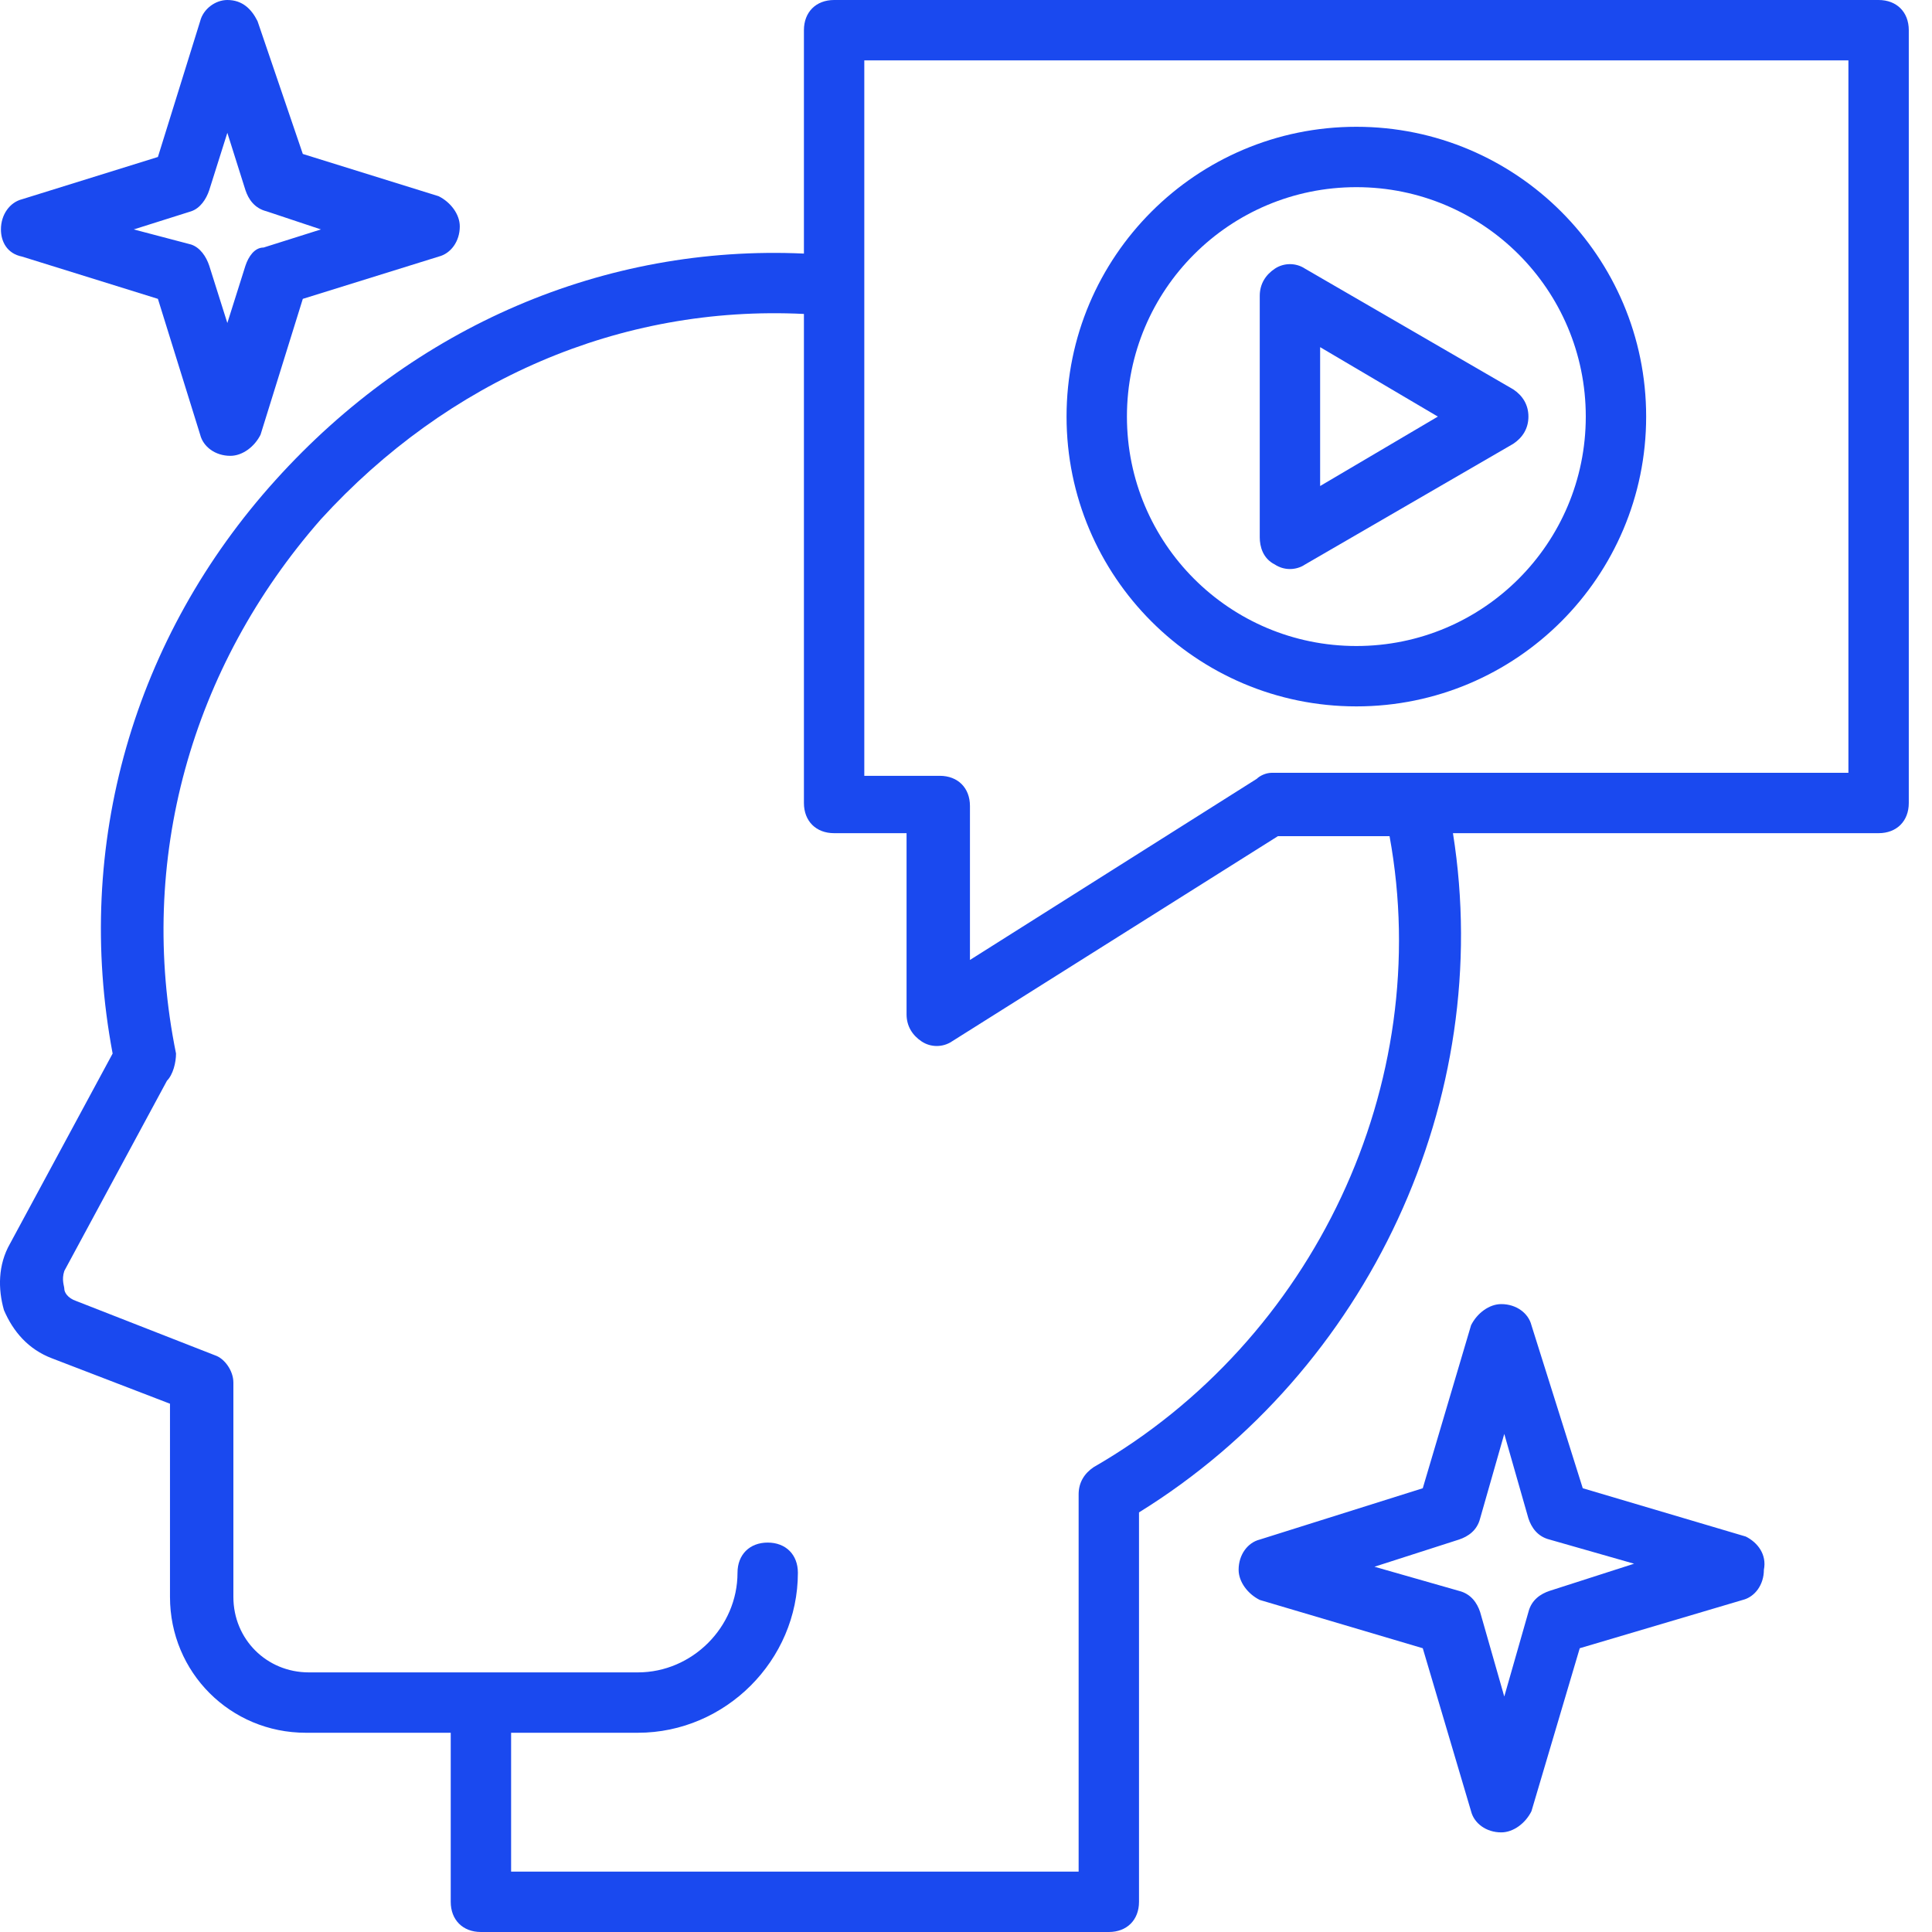
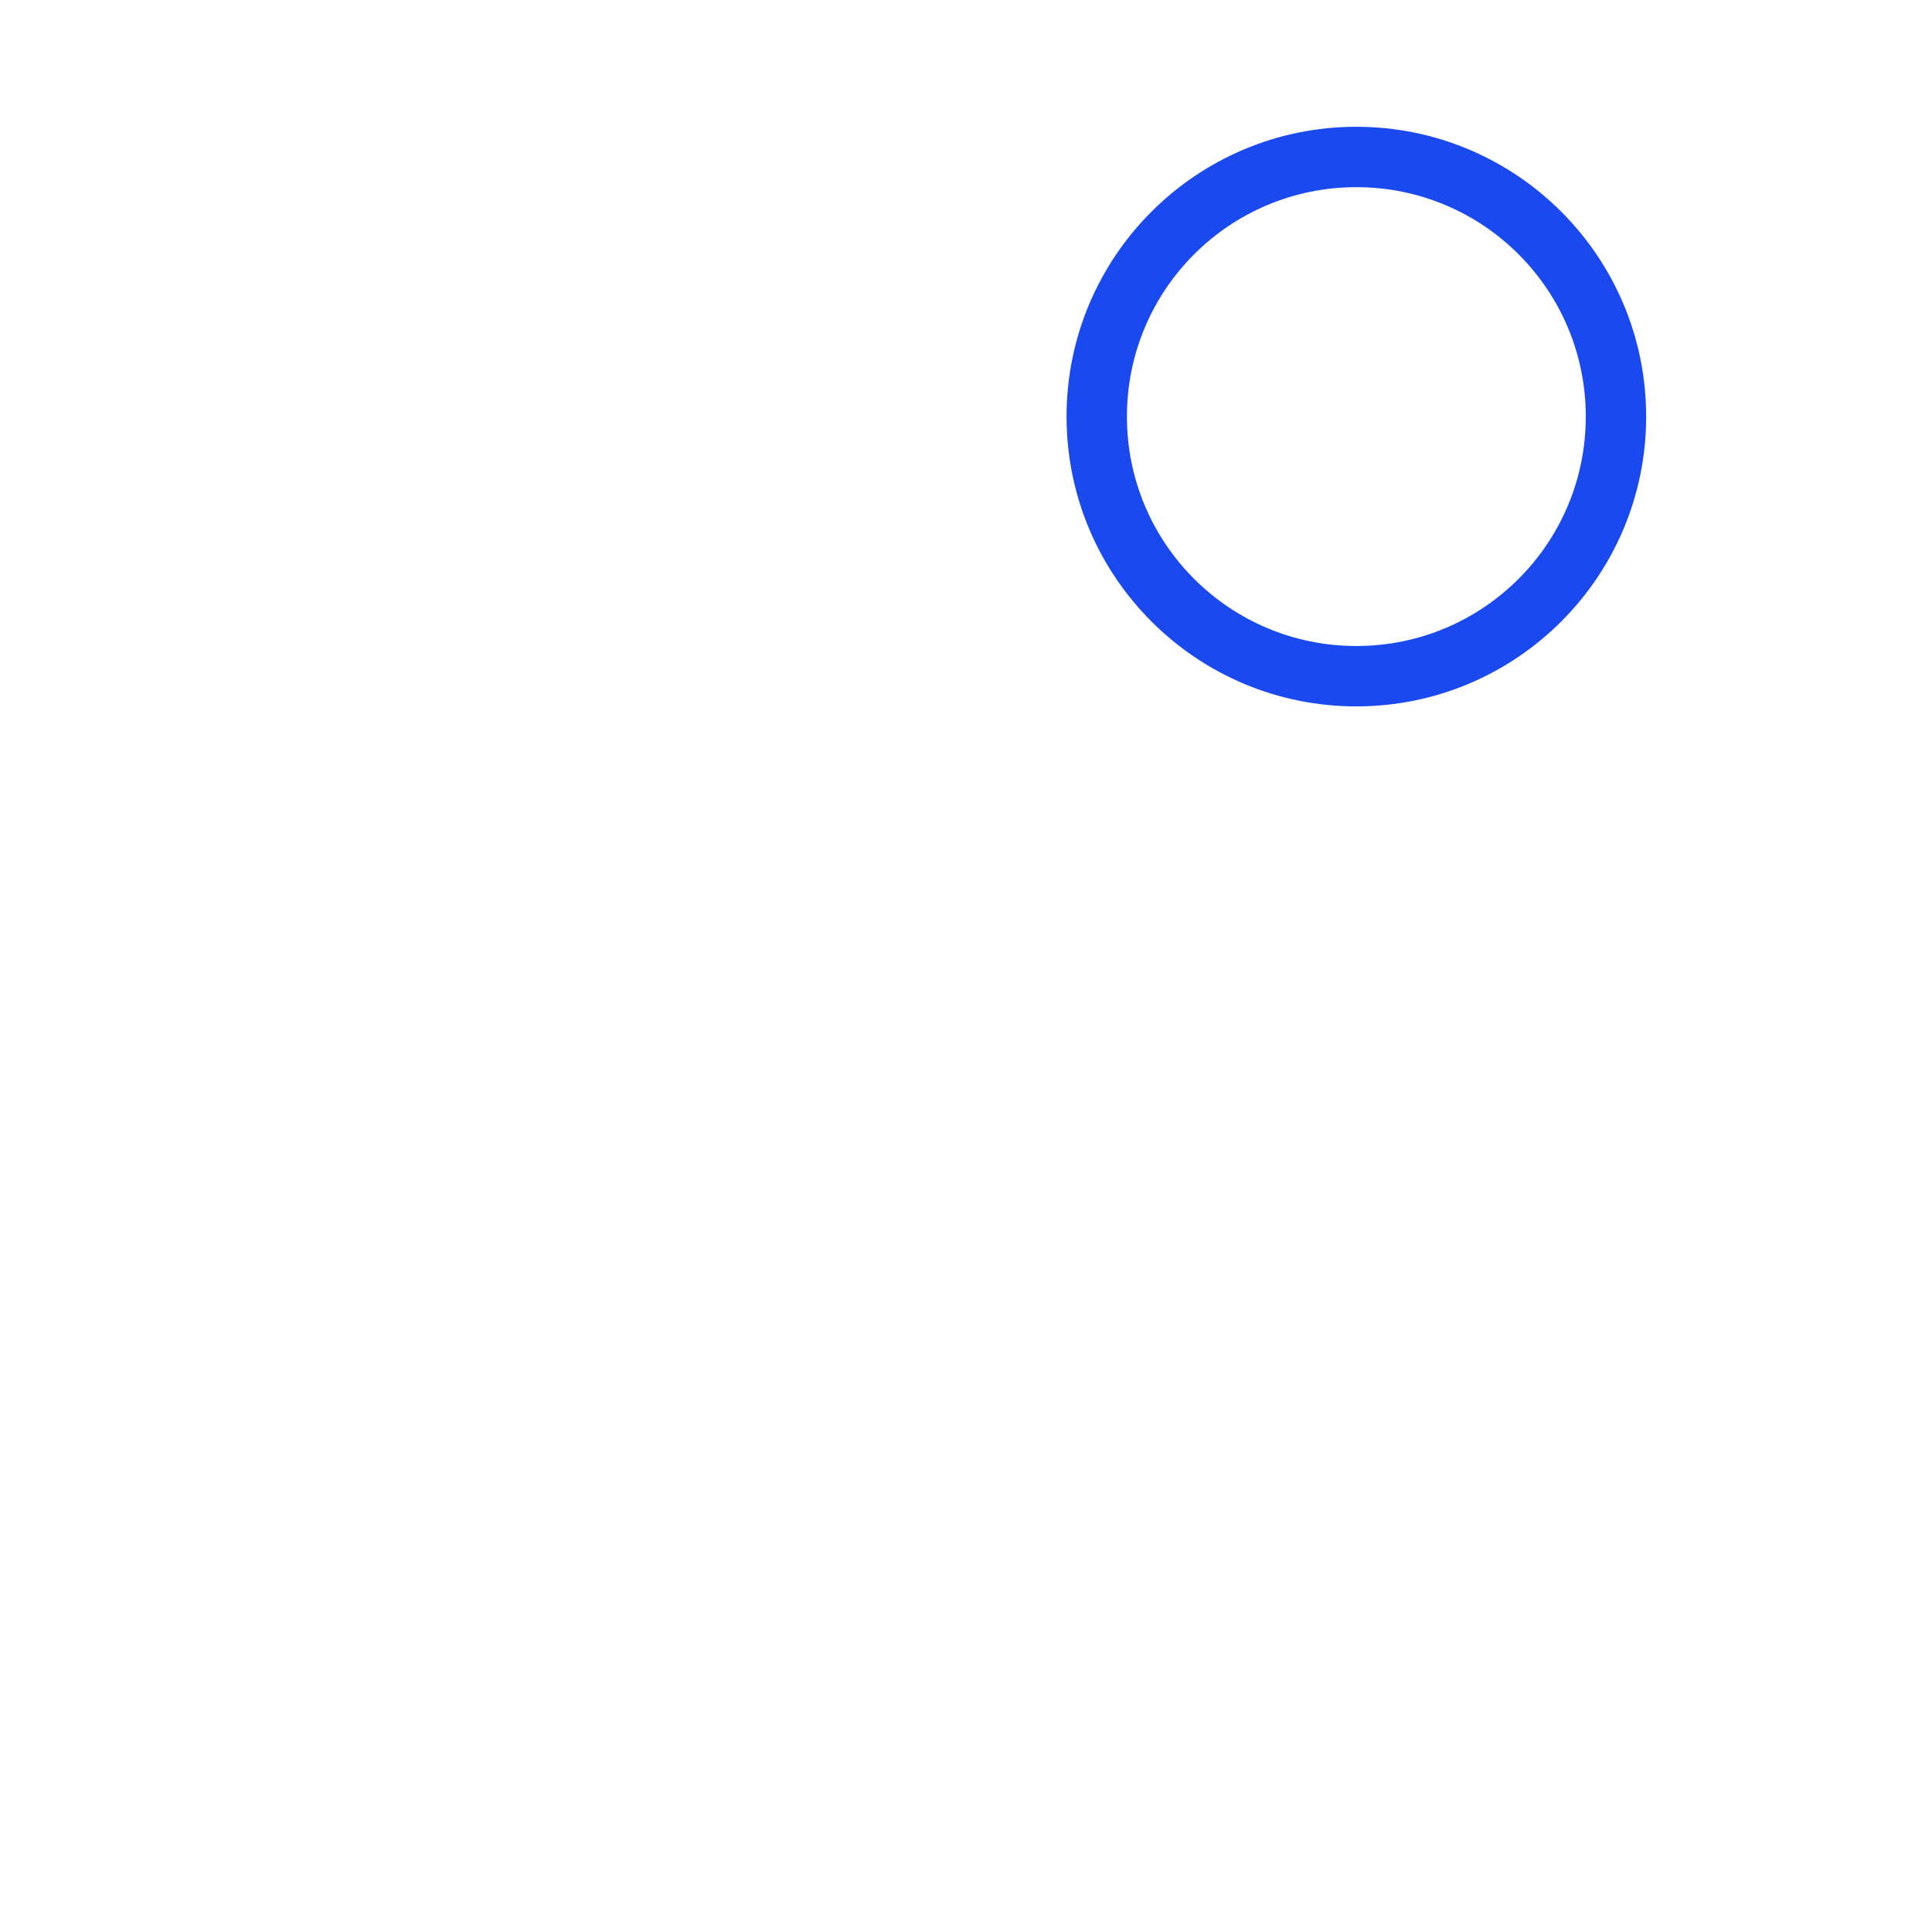
<svg xmlns="http://www.w3.org/2000/svg" width="64" height="64" viewBox="0 0 64 64" fill="none">
-   <path d="M57.831 50.9L52.431 49.3L50.731 43.9C50.631 43.5 50.231 43.2 49.731 43.2C49.331 43.2 48.931 43.5 48.731 43.9L47.131 49.3L41.731 51C41.331 51.1 41.031 51.5 41.031 52C41.031 52.4 41.331 52.8 41.731 53L47.131 54.6L48.731 60C48.831 60.4 49.231 60.7 49.731 60.7C50.131 60.7 50.531 60.4 50.731 60L52.331 54.6L57.731 53C58.131 52.9 58.431 52.5 58.431 52C58.531 51.5 58.231 51.1 57.831 50.9ZM51.331 52.7C51.031 52.8 50.731 53 50.631 53.4L49.831 56.2L49.031 53.4C48.931 53.1 48.731 52.8 48.331 52.7L45.531 51.9L48.331 51C48.631 50.9 48.931 50.7 49.031 50.3L49.831 47.5L50.631 50.3C50.731 50.6 50.931 50.9 51.331 51L54.131 51.8L51.331 52.7Z" fill="#1A49EF" />
-   <path d="M0.731 8.5L5.231 9.9L6.631 14.4C6.731 14.8 7.131 15.1 7.631 15.1C8.031 15.1 8.431 14.8 8.631 14.4L10.031 9.9L14.531 8.5C14.931 8.4 15.231 8 15.231 7.5C15.231 7.1 14.931 6.7 14.531 6.5L10.031 5.1L8.531 0.7C8.331 0.3 8.031 0 7.531 0C7.131 0 6.731 0.3 6.631 0.7L5.231 5.2L0.731 6.6C0.331 6.7 0.031 7.1 0.031 7.6C0.031 8 0.231 8.4 0.731 8.5ZM6.331 7C6.631 6.9 6.831 6.6 6.931 6.3L7.531 4.4L8.131 6.3C8.231 6.6 8.431 6.9 8.831 7L10.631 7.6L8.731 8.2C8.431 8.2 8.231 8.5 8.131 8.8L7.531 10.7L6.931 8.8C6.831 8.5 6.631 8.2 6.331 8.1L4.431 7.6L6.331 7Z" fill="#1A49EF" />
  <path d="M44.931 23.4C50.231 23.4 54.531 19.1 54.531 13.8C54.531 8.5 50.231 4.2 44.931 4.2C39.631 4.2 35.331 8.5 35.331 13.8C35.331 19.1 39.631 23.4 44.931 23.4ZM44.931 6.2C49.131 6.2 52.531 9.6 52.531 13.8C52.531 18 49.131 21.4 44.931 21.4C40.731 21.4 37.331 18 37.331 13.8C37.331 9.6 40.731 6.2 44.931 6.2Z" fill="#1A49EF" />
-   <path d="M42.231 18.7C42.531 18.9 42.931 18.9 43.231 18.7L50.131 14.7C50.431 14.5 50.631 14.2 50.631 13.8C50.631 13.4 50.431 13.1 50.131 12.9L43.231 8.9C42.931 8.7 42.531 8.7 42.231 8.9C41.931 9.1 41.731 9.4 41.731 9.8V17.8C41.731 18.1 41.831 18.5 42.231 18.7ZM43.731 11.5L47.631 13.8L43.731 16.1V11.5Z" fill="#1A49EF" />
-   <path d="M62.231 0H27.631C27.031 0 26.631 0.4 26.631 1V8.4C20.031 8.1 13.731 10.8 9.131 15.9C4.431 21.1 2.431 28 3.731 34.9L0.331 41.2C-0.069 41.9 -0.069 42.7 0.131 43.4C0.431 44.1 0.931 44.7 1.731 45L5.631 46.5V52.9C5.631 55.4 7.631 57.4 10.131 57.4H14.931V63C14.931 63.6 15.331 64 15.931 64H36.731C37.331 64 37.731 63.6 37.731 63V50.1C45.331 45.4 49.531 36.4 48.131 27.6H62.231C62.831 27.6 63.231 27.2 63.231 26.6V1C63.231 0.4 62.831 0 62.231 0ZM36.231 48.6C35.931 48.8 35.731 49.1 35.731 49.5V62H16.931V57.4H21.131C24.031 57.4 26.431 55 26.431 52.1C26.431 51.5 26.031 51.1 25.431 51.1C24.831 51.1 24.431 51.5 24.431 52.1C24.431 53.9 22.931 55.4 21.131 55.4C20.031 55.4 25.231 55.4 10.231 55.4C8.831 55.4 7.731 54.3 7.731 52.9V45.8C7.731 45.4 7.431 45 7.131 44.9L2.531 43.1C2.231 43 2.131 42.8 2.131 42.7C2.131 42.6 2.031 42.4 2.131 42.1L5.531 35.8C5.731 35.6 5.831 35.2 5.831 34.9C4.531 28.5 6.331 22.1 10.631 17.2C14.831 12.6 20.531 10.1 26.631 10.4V26.6C26.631 27.2 27.031 27.6 27.631 27.6H30.031V33.6C30.031 34 30.231 34.3 30.531 34.5C30.831 34.7 31.231 34.7 31.531 34.5L42.331 27.7H46.031C47.531 35.9 43.531 44.4 36.231 48.6ZM61.231 25.6H42.131C41.931 25.6 41.731 25.7 41.631 25.8L32.131 31.8V26.7C32.131 26.1 31.731 25.7 31.131 25.7H28.631V2H61.231V25.6Z" fill="#1A49EF" />
</svg>